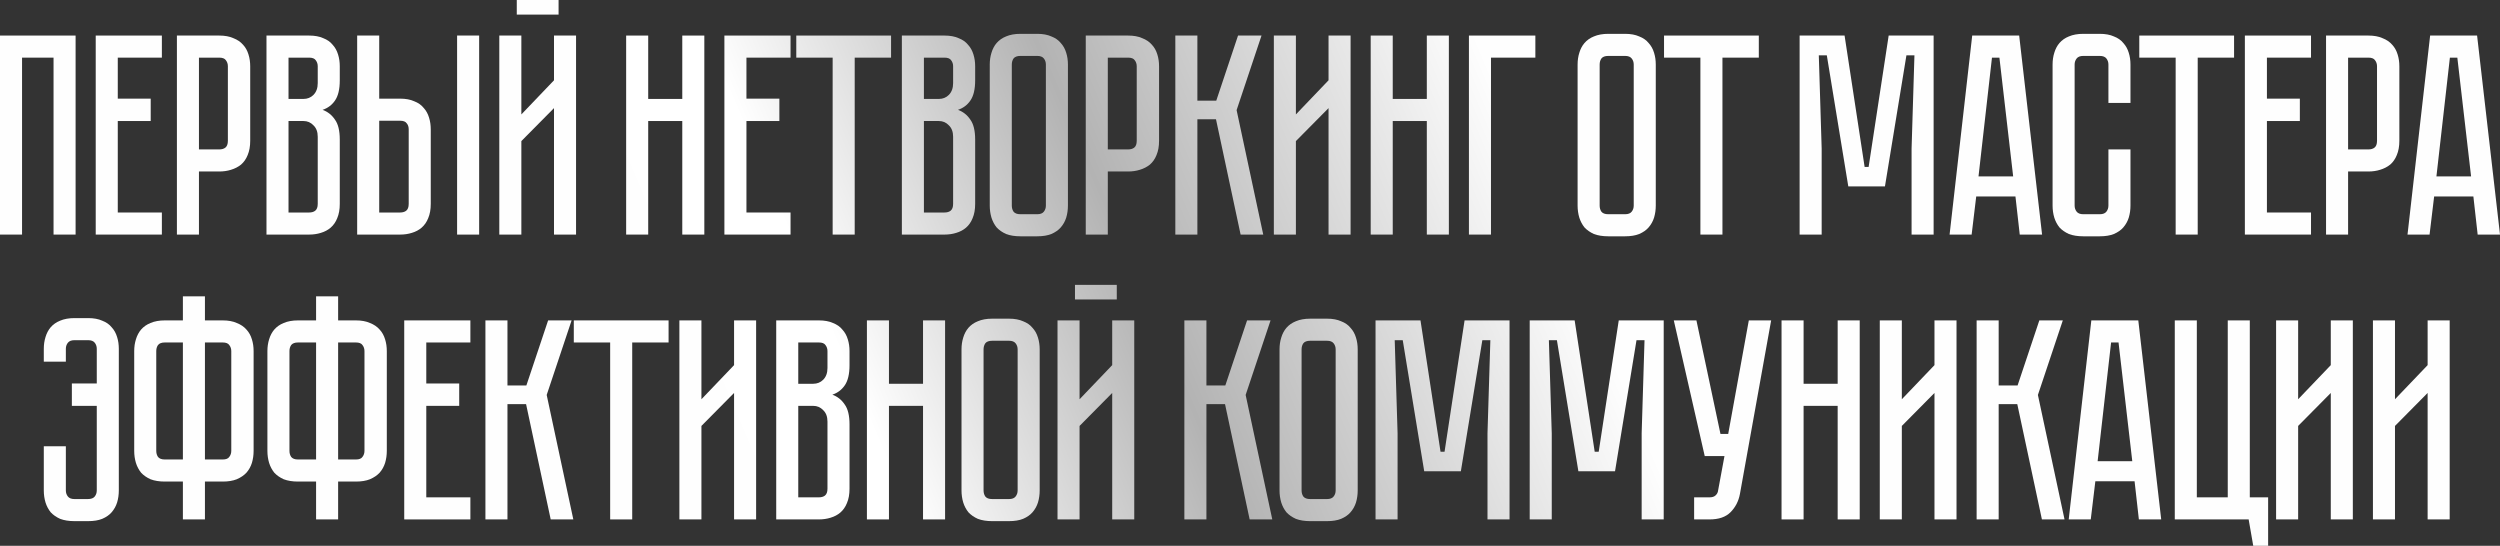
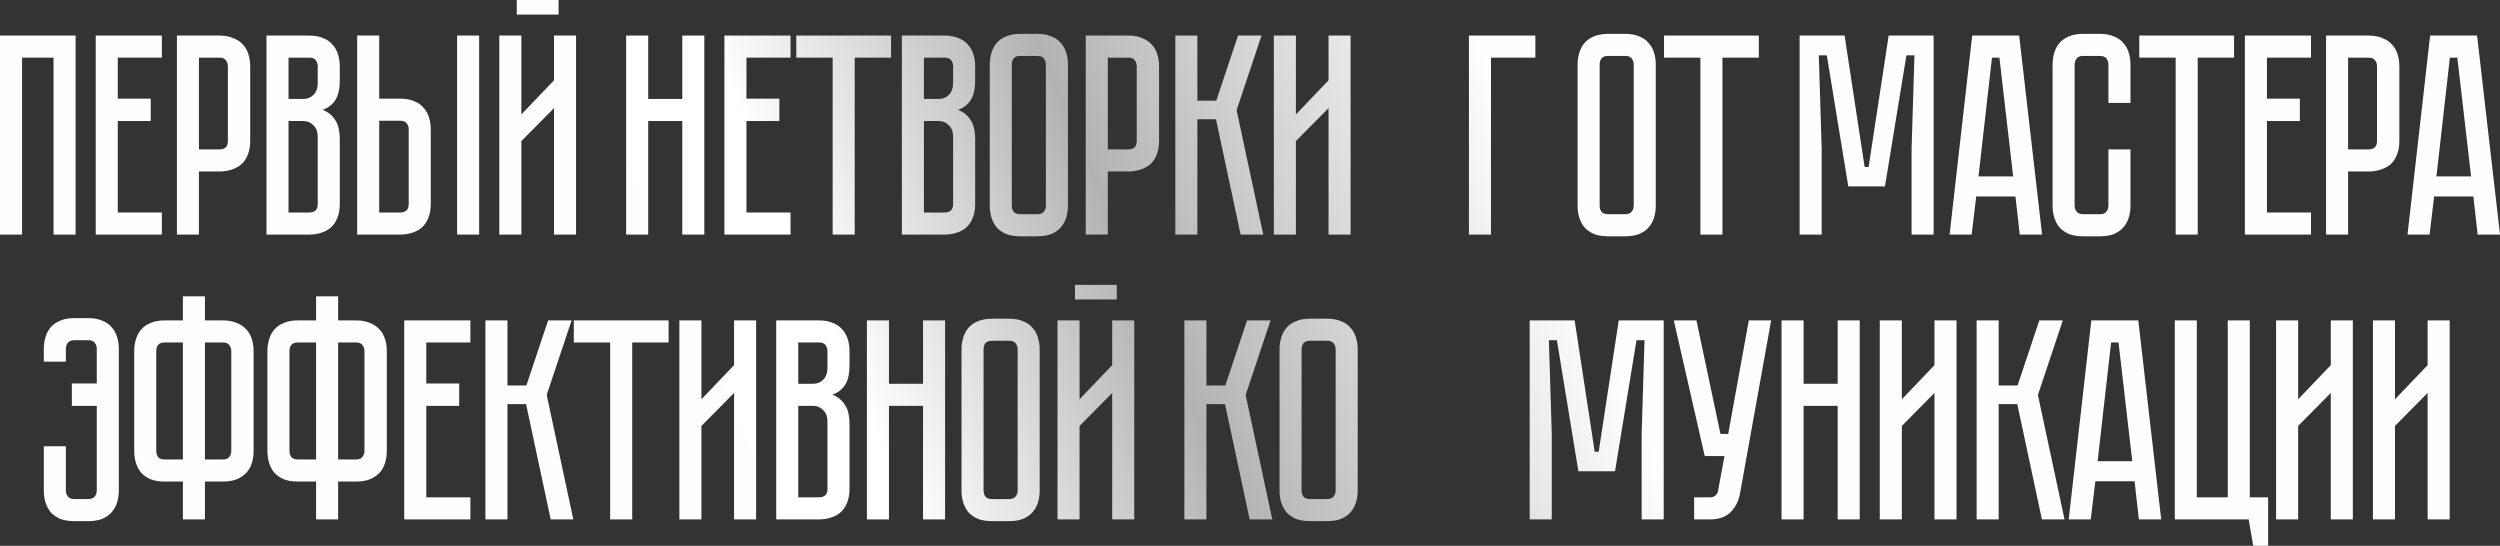
<svg xmlns="http://www.w3.org/2000/svg" width="655" height="143" viewBox="0 0 655 143" fill="none">
  <rect x="0" y="0" width="655" height="143" fill="#333333" stroke="none" />
  <path d="M19.806 9.317V61.46H14.029V15.102H5.777V61.46H0V9.317H19.806Z" fill="url(#paint0_linear_1974_179)" />
  <path d="M25.079 9.317H42.409V15.102H30.856V25.846H39.483V31.707H30.856V55.675H42.409V61.46H25.079V9.317Z" fill="url(#paint1_linear_1974_179)" />
  <path d="M65.555 36.891C65.555 38.344 65.329 39.596 64.879 40.648C64.479 41.65 63.904 42.476 63.154 43.127C62.404 43.728 61.528 44.179 60.528 44.48C59.578 44.78 58.553 44.931 57.452 44.931H52.126V61.46H46.349V9.317H57.452C58.903 9.317 60.128 9.542 61.128 9.993C62.179 10.394 63.029 10.97 63.679 11.721C64.329 12.422 64.804 13.274 65.104 14.276C65.404 15.227 65.555 16.254 65.555 17.356V36.891ZM59.703 17.356C59.703 16.755 59.528 16.229 59.178 15.778C58.878 15.328 58.303 15.102 57.452 15.102H52.126V39.145H57.452C58.102 39.145 58.628 38.995 59.028 38.694C59.478 38.344 59.703 37.743 59.703 36.891V17.356Z" fill="url(#paint2_linear_1974_179)" />
  <path d="M80.995 9.317C82.445 9.317 83.671 9.542 84.671 9.993C85.721 10.394 86.546 10.97 87.147 11.721C87.797 12.422 88.272 13.274 88.572 14.276C88.872 15.227 89.022 16.254 89.022 17.356V21.038C89.022 23.392 88.597 25.17 87.747 26.372C86.947 27.524 85.871 28.326 84.521 28.777C85.871 29.278 86.947 30.129 87.747 31.331C88.597 32.483 89.022 34.236 89.022 36.591V53.421C89.022 54.873 88.797 56.126 88.347 57.178C87.947 58.179 87.372 59.006 86.621 59.657C85.921 60.258 85.071 60.709 84.071 61.01C83.121 61.31 82.095 61.46 80.995 61.46H69.817V9.317H80.995ZM83.246 35.839C83.246 34.537 82.87 33.535 82.12 32.834C81.42 32.083 80.545 31.707 79.495 31.707H75.593V55.675H80.995C81.645 55.675 82.17 55.525 82.57 55.224C83.02 54.873 83.246 54.273 83.246 53.421V35.839ZM83.246 17.356C83.246 16.755 83.07 16.229 82.72 15.778C82.42 15.328 81.845 15.102 80.995 15.102H75.593V25.922H79.495C80.545 25.922 81.42 25.571 82.12 24.87C82.87 24.118 83.246 23.091 83.246 21.789V17.356Z" fill="url(#paint3_linear_1974_179)" />
  <path d="M104.831 25.846C106.281 25.846 107.506 26.072 108.507 26.523C109.557 26.923 110.382 27.499 110.982 28.251C111.632 28.952 112.108 29.803 112.408 30.805C112.708 31.757 112.858 32.784 112.858 33.886V53.421C112.858 54.873 112.633 56.126 112.183 57.178C111.783 58.179 111.207 59.006 110.457 59.657C109.757 60.258 108.907 60.709 107.906 61.01C106.956 61.31 105.931 61.46 104.831 61.46H93.577V9.317H99.354V25.846H104.831ZM107.081 33.886C107.081 33.235 106.906 32.709 106.556 32.308C106.256 31.857 105.681 31.632 104.831 31.632H99.354V55.675H104.831C105.481 55.675 106.006 55.525 106.406 55.224C106.856 54.873 107.081 54.273 107.081 53.421V33.886ZM125.536 9.317V61.46H119.76V9.317H125.536Z" fill="url(#paint4_linear_1974_179)" />
  <path d="M146.348 0V3.832H135.395V0H146.348ZM145.148 61.46V28.326L136.595 36.966V61.46H130.818V9.317H136.595V29.979L145.148 21.038V9.317H150.924V61.46H145.148Z" fill="url(#paint5_linear_1974_179)" />
  <path d="M178.758 25.922V9.317H184.534V61.46H178.758V31.707H169.83V61.46H164.053V9.317H169.83V25.922H178.758Z" fill="url(#paint6_linear_1974_179)" />
  <path d="M189.792 9.317H207.122V15.102H195.569V25.846H204.196V31.707H195.569V55.675H207.122V61.46H189.792V9.317Z" fill="url(#paint7_linear_1974_179)" />
  <path d="M208.627 9.317H233.459V15.102H223.931V61.46H218.154V15.102H208.627V9.317Z" fill="url(#paint8_linear_1974_179)" />
  <path d="M247.466 9.317C248.916 9.317 250.142 9.542 251.142 9.993C252.192 10.394 253.018 10.97 253.618 11.721C254.268 12.422 254.743 13.274 255.043 14.276C255.343 15.227 255.493 16.254 255.493 17.356V21.038C255.493 23.392 255.068 25.17 254.218 26.372C253.418 27.524 252.342 28.326 250.992 28.777C252.342 29.278 253.418 30.129 254.218 31.331C255.068 32.483 255.493 34.236 255.493 36.591V53.421C255.493 54.873 255.268 56.126 254.818 57.178C254.418 58.179 253.843 59.006 253.093 59.657C252.392 60.258 251.542 60.709 250.542 61.01C249.592 61.31 248.566 61.46 247.466 61.46H236.288V9.317H247.466ZM249.717 35.839C249.717 34.537 249.342 33.535 248.591 32.834C247.891 32.083 247.016 31.707 245.966 31.707H242.064V55.675H247.466C248.116 55.675 248.641 55.525 249.041 55.224C249.492 54.873 249.717 54.273 249.717 53.421V35.839ZM249.717 17.356C249.717 16.755 249.542 16.229 249.192 15.778C248.891 15.328 248.316 15.102 247.466 15.102H242.064V25.922H245.966C247.016 25.922 247.891 25.571 248.591 24.87C249.342 24.118 249.717 23.091 249.717 21.789V17.356Z" fill="url(#paint9_linear_1974_179)" />
  <path d="M271.769 8.866C273.22 8.866 274.445 9.091 275.445 9.542C276.496 9.943 277.321 10.519 277.921 11.27C278.571 11.972 279.046 12.823 279.347 13.825C279.647 14.777 279.797 15.803 279.797 16.905V53.872C279.797 54.974 279.647 56.026 279.347 57.027C279.046 57.979 278.571 58.831 277.921 59.582C277.321 60.283 276.496 60.859 275.445 61.31C274.445 61.711 273.22 61.911 271.769 61.911H267.343C265.893 61.911 264.642 61.711 263.592 61.31C262.592 60.859 261.767 60.283 261.116 59.582C260.516 58.831 260.066 57.979 259.766 57.027C259.466 56.026 259.316 54.974 259.316 53.872V16.905C259.316 15.803 259.466 14.777 259.766 13.825C260.066 12.823 260.516 11.972 261.116 11.27C261.767 10.519 262.592 9.943 263.592 9.542C264.642 9.091 265.893 8.866 267.343 8.866H271.769ZM271.769 56.126C272.57 56.126 273.145 55.9 273.495 55.45C273.845 54.999 274.02 54.473 274.02 53.872V16.905C274.02 16.304 273.845 15.778 273.495 15.328C273.145 14.877 272.57 14.651 271.769 14.651H267.343C266.493 14.651 265.893 14.877 265.543 15.328C265.243 15.778 265.093 16.304 265.093 16.905V53.872C265.093 54.473 265.243 54.999 265.543 55.45C265.893 55.9 266.493 56.126 267.343 56.126H271.769Z" fill="url(#paint10_linear_1974_179)" />
  <path d="M303.674 36.891C303.674 38.344 303.449 39.596 302.999 40.648C302.599 41.65 302.023 42.476 301.273 43.127C300.523 43.728 299.648 44.179 298.648 44.48C297.697 44.78 296.672 44.931 295.572 44.931H290.245V61.46H284.469V9.317H295.572C297.022 9.317 298.247 9.542 299.248 9.993C300.298 10.394 301.148 10.97 301.798 11.721C302.449 12.422 302.924 13.274 303.224 14.276C303.524 15.227 303.674 16.254 303.674 17.356V36.891ZM297.822 17.356C297.822 16.755 297.647 16.229 297.297 15.778C296.997 15.328 296.422 15.102 295.572 15.102H290.245V39.145H295.572C296.222 39.145 296.747 38.995 297.147 38.694C297.597 38.344 297.822 37.743 297.822 36.891V17.356Z" fill="url(#paint11_linear_1974_179)" />
  <path d="M307.936 9.317H313.713V26.372H318.664L324.366 9.317H330.518L323.991 28.852L330.968 61.46H325.041L318.589 31.256H313.713V61.46H307.936V9.317Z" fill="url(#paint12_linear_1974_179)" />
  <path d="M348.077 61.46V28.326L339.525 36.966V61.46H333.748V9.317H339.525V29.979L348.077 21.038V9.317H353.854V61.46H348.077Z" fill="url(#paint13_linear_1974_179)" />
-   <path d="M373.825 25.922V9.317H379.601V61.46H373.825V31.707H364.897V61.46H359.121V9.317H364.897V25.922H373.825Z" fill="url(#paint14_linear_1974_179)" />
  <path d="M402.264 9.317V15.102H390.636V61.46H384.859V9.317H402.264Z" fill="url(#paint15_linear_1974_179)" />
  <path d="M425.786 8.866C427.236 8.866 428.462 9.091 429.462 9.542C430.512 9.943 431.337 10.519 431.938 11.27C432.588 11.972 433.063 12.823 433.363 13.825C433.663 14.777 433.813 15.803 433.813 16.905V53.872C433.813 54.974 433.663 56.026 433.363 57.027C433.063 57.979 432.588 58.831 431.938 59.582C431.337 60.283 430.512 60.859 429.462 61.31C428.462 61.711 427.236 61.911 425.786 61.911H421.36C419.909 61.911 418.659 61.711 417.608 61.31C416.608 60.859 415.783 60.283 415.133 59.582C414.533 58.831 414.083 57.979 413.782 57.027C413.482 56.026 413.332 54.974 413.332 53.872V16.905C413.332 15.803 413.482 14.777 413.782 13.825C414.083 12.823 414.533 11.972 415.133 11.27C415.783 10.519 416.608 9.943 417.608 9.542C418.659 9.091 419.909 8.866 421.36 8.866H425.786ZM425.786 56.126C426.586 56.126 427.161 55.9 427.511 55.45C427.861 54.999 428.036 54.473 428.036 53.872V16.905C428.036 16.304 427.861 15.778 427.511 15.328C427.161 14.877 426.586 14.651 425.786 14.651H421.36C420.509 14.651 419.909 14.877 419.559 15.328C419.259 15.778 419.109 16.304 419.109 16.905V53.872C419.109 54.473 419.259 54.999 419.559 55.45C419.909 55.9 420.509 56.126 421.36 56.126H425.786Z" fill="url(#paint16_linear_1974_179)" />
  <path d="M435.976 9.317H460.808V15.102H451.281V61.46H445.504V15.102H435.976V9.317Z" fill="url(#paint17_linear_1974_179)" />
  <path d="M494.832 9.317H506.61V61.46H500.834V38.92L501.584 14.501H499.483L493.857 48.838H484.254L478.627 14.501H476.527L477.277 38.92V61.46H471.5V9.317H483.279L488.53 43.728H489.58L494.832 9.317Z" fill="url(#paint18_linear_1974_179)" />
  <path d="M529.173 61.46L528.047 51.467H517.77L516.569 61.46H510.793L516.719 9.317H529.023L535.024 61.46H529.173ZM518.37 46.208H527.447L523.846 15.102H521.896L518.37 46.208Z" fill="url(#paint19_linear_1974_179)" />
  <path d="M552.406 39.145H558.183V53.872C558.183 54.974 558.033 56.026 557.733 57.027C557.432 57.979 556.957 58.831 556.307 59.582C555.707 60.283 554.882 60.859 553.831 61.31C552.831 61.711 551.606 61.911 550.155 61.911H545.804C544.354 61.911 543.103 61.711 542.053 61.31C541.053 60.859 540.228 60.283 539.577 59.582C538.977 58.831 538.527 57.979 538.227 57.027C537.927 56.026 537.777 54.974 537.777 53.872V16.905C537.777 15.803 537.927 14.777 538.227 13.825C538.527 12.823 538.977 11.972 539.577 11.27C540.228 10.519 541.053 9.943 542.053 9.542C543.103 9.091 544.354 8.866 545.804 8.866H550.155C551.606 8.866 552.831 9.091 553.831 9.542C554.882 9.943 555.707 10.519 556.307 11.27C556.957 11.972 557.432 12.823 557.733 13.825C558.033 14.777 558.183 15.803 558.183 16.905V26.973H552.406V16.905C552.406 16.304 552.231 15.778 551.881 15.328C551.531 14.877 550.956 14.651 550.155 14.651H545.804C545.004 14.651 544.429 14.877 544.079 15.328C543.729 15.778 543.553 16.304 543.553 16.905V53.872C543.553 54.473 543.729 54.999 544.079 55.45C544.429 55.9 545.004 56.126 545.804 56.126H550.155C550.956 56.126 551.531 55.9 551.881 55.45C552.231 54.999 552.406 54.473 552.406 53.872V39.145Z" fill="url(#paint20_linear_1974_179)" />
  <path d="M560.494 9.317H585.326V15.102H575.799V61.46H570.022V15.102H560.494V9.317Z" fill="url(#paint21_linear_1974_179)" />
  <path d="M588.155 9.317H605.485V15.102H593.932V25.846H602.56V31.707H593.932V55.675H605.485V61.46H588.155V9.317Z" fill="url(#paint22_linear_1974_179)" />
  <path d="M628.631 36.891C628.631 38.344 628.406 39.596 627.955 40.648C627.555 41.65 626.98 42.476 626.23 43.127C625.48 43.728 624.604 44.179 623.604 44.48C622.654 44.78 621.629 44.931 620.528 44.931H615.202V61.46H609.425V9.317H620.528C621.979 9.317 623.204 9.542 624.204 9.993C625.255 10.394 626.105 10.97 626.755 11.721C627.405 12.422 627.88 13.274 628.18 14.276C628.481 15.227 628.631 16.254 628.631 17.356V36.891ZM622.779 17.356C622.779 16.755 622.604 16.229 622.254 15.778C621.954 15.328 621.379 15.102 620.528 15.102H615.202V39.145H620.528C621.178 39.145 621.704 38.995 622.104 38.694C622.554 38.344 622.779 37.743 622.779 36.891V17.356Z" fill="url(#paint23_linear_1974_179)" />
  <path d="M649.148 61.46L648.023 51.467H637.745L636.545 61.46H630.768L636.695 9.317H648.998L655 61.46H649.148ZM638.345 46.208H647.423L643.822 15.102H641.871L638.345 46.208Z" fill="url(#paint24_linear_1974_179)" />
  <path d="M23.104 83.343C24.555 83.343 25.78 83.568 26.78 84.019C27.831 84.42 28.656 84.996 29.256 85.747C29.906 86.448 30.381 87.3 30.681 88.302C30.982 89.254 31.131 90.28 31.131 91.382V128.499C31.131 129.601 30.982 130.653 30.681 131.655C30.381 132.606 29.906 133.458 29.256 134.209C28.656 134.91 27.831 135.487 26.78 135.937C25.78 136.338 24.555 136.538 23.104 136.538H19.503C18.053 136.538 16.802 136.338 15.752 135.937C14.752 135.487 13.927 134.91 13.276 134.209C12.676 133.458 12.226 132.606 11.926 131.655C11.626 130.653 11.476 129.601 11.476 128.499V116.928H17.253V128.499C17.253 129.1 17.428 129.626 17.778 130.077C18.128 130.528 18.703 130.753 19.503 130.753H23.029C23.88 130.753 24.48 130.528 24.83 130.077C25.18 129.626 25.355 129.1 25.355 128.499V106.334H18.828V100.474H25.355V91.382C25.355 90.781 25.18 90.255 24.83 89.805C24.48 89.354 23.904 89.128 23.104 89.128H19.503C18.703 89.128 18.128 89.354 17.778 89.805C17.428 90.255 17.253 90.781 17.253 91.382V94.763H11.476V91.382C11.476 90.28 11.626 89.254 11.926 88.302C12.226 87.3 12.676 86.448 13.276 85.747C13.927 84.996 14.752 84.42 15.752 84.019C16.802 83.568 18.053 83.343 19.503 83.343H23.104Z" fill="url(#paint25_linear_1974_179)" />
  <path d="M58.345 83.944C59.795 83.944 61.021 84.169 62.021 84.62C63.071 85.021 63.922 85.597 64.572 86.348C65.222 87.049 65.697 87.901 65.997 88.903C66.297 89.855 66.447 90.881 66.447 91.983V118.13C66.447 119.232 66.297 120.284 65.997 121.286C65.697 122.238 65.222 123.089 64.572 123.841C63.922 124.542 63.071 125.118 62.021 125.569C61.021 125.969 59.795 126.17 58.345 126.17H53.694V136.088H47.917V126.17H43.191C41.74 126.17 40.49 125.969 39.44 125.569C38.439 125.118 37.614 124.542 36.964 123.841C36.364 123.089 35.913 122.238 35.614 121.286C35.313 120.284 35.163 119.232 35.163 118.13V91.983C35.163 90.881 35.313 89.855 35.614 88.903C35.913 87.901 36.364 87.049 36.964 86.348C37.614 85.597 38.439 85.021 39.44 84.62C40.49 84.169 41.74 83.944 43.191 83.944H47.917V77.633H53.694V83.944H58.345ZM47.917 89.729H43.191C42.34 89.729 41.74 89.955 41.39 90.406C41.09 90.856 40.94 91.382 40.94 91.983V118.13C40.94 118.731 41.09 119.257 41.39 119.708C41.74 120.159 42.34 120.384 43.191 120.384H47.917V89.729ZM58.345 120.384C59.195 120.384 59.77 120.159 60.07 119.708C60.42 119.257 60.596 118.731 60.596 118.13V91.983C60.596 91.382 60.42 90.856 60.07 90.406C59.77 89.955 59.195 89.729 58.345 89.729H53.694V120.384H58.345Z" fill="url(#paint26_linear_1974_179)" />
  <path d="M93.242 83.944C94.692 83.944 95.917 84.169 96.918 84.62C97.968 85.021 98.818 85.597 99.468 86.348C100.119 87.049 100.594 87.901 100.894 88.903C101.194 89.855 101.344 90.881 101.344 91.983V118.13C101.344 119.232 101.194 120.284 100.894 121.286C100.594 122.238 100.119 123.089 99.468 123.841C98.818 124.542 97.968 125.118 96.918 125.569C95.917 125.969 94.692 126.17 93.242 126.17H88.59V136.088H82.814V126.17H78.087C76.637 126.17 75.386 125.969 74.336 125.569C73.336 125.118 72.511 124.542 71.861 123.841C71.26 123.089 70.81 122.238 70.51 121.286C70.21 120.284 70.06 119.232 70.06 118.13V91.983C70.06 90.881 70.21 89.855 70.51 88.903C70.81 87.901 71.26 87.049 71.861 86.348C72.511 85.597 73.336 85.021 74.336 84.62C75.386 84.169 76.637 83.944 78.087 83.944H82.814V77.633H88.59V83.944H93.242ZM82.814 89.729H78.087C77.237 89.729 76.637 89.955 76.287 90.406C75.987 90.856 75.837 91.382 75.837 91.983V118.13C75.837 118.731 75.987 119.257 76.287 119.708C76.637 120.159 77.237 120.384 78.087 120.384H82.814V89.729ZM93.242 120.384C94.092 120.384 94.667 120.159 94.967 119.708C95.317 119.257 95.492 118.731 95.492 118.13V91.983C95.492 91.382 95.317 90.856 94.967 90.406C94.667 89.955 94.092 89.729 93.242 89.729H88.59V120.384H93.242Z" fill="url(#paint27_linear_1974_179)" />
  <path d="M105.909 83.944H123.239V89.729H111.686V100.474H120.313V106.334H111.686V130.302H123.239V136.088H105.909V83.944Z" fill="url(#paint28_linear_1974_179)" />
  <path d="M127.179 83.944H132.955V101H137.907L143.608 83.944H149.76L143.233 103.479L150.21 136.088H144.284L137.832 105.883H132.955V136.088H127.179V83.944Z" fill="url(#paint29_linear_1974_179)" />
  <path d="M150.336 83.944H175.168V89.729H165.64V136.088H159.863V89.729H150.336V83.944Z" fill="url(#paint30_linear_1974_179)" />
  <path d="M192.326 136.088V102.953L183.774 111.594V136.088H177.997V83.944H183.774V104.606L192.326 95.665V83.944H198.103V136.088H192.326Z" fill="url(#paint31_linear_1974_179)" />
  <path d="M214.548 83.944C215.998 83.944 217.223 84.169 218.224 84.62C219.274 85.021 220.099 85.597 220.699 86.348C221.349 87.049 221.825 87.901 222.125 88.903C222.425 89.855 222.575 90.881 222.575 91.983V95.665C222.575 98.019 222.15 99.797 221.299 101C220.499 102.152 219.424 102.953 218.074 103.404C219.424 103.905 220.499 104.756 221.299 105.959C222.15 107.111 222.575 108.864 222.575 111.218V128.048C222.575 129.501 222.35 130.753 221.9 131.805C221.499 132.807 220.924 133.633 220.174 134.284C219.474 134.885 218.624 135.336 217.623 135.637C216.673 135.937 215.648 136.088 214.548 136.088H203.369V83.944H214.548ZM216.798 110.467C216.798 109.164 216.423 108.162 215.673 107.461C214.973 106.71 214.097 106.334 213.047 106.334H209.146V130.302H214.548C215.198 130.302 215.723 130.152 216.123 129.851C216.573 129.501 216.798 128.9 216.798 128.048V110.467ZM216.798 91.983C216.798 91.382 216.623 90.856 216.273 90.406C215.973 89.955 215.398 89.729 214.548 89.729H209.146V100.549H213.047C214.097 100.549 214.973 100.198 215.673 99.497C216.423 98.746 216.798 97.719 216.798 96.416V91.983Z" fill="url(#paint32_linear_1974_179)" />
  <path d="M241.834 100.549V83.944H247.611V136.088H241.834V106.334H232.907V136.088H227.13V83.944H232.907V100.549H241.834Z" fill="url(#paint33_linear_1974_179)" />
  <path d="M264.37 83.493C265.82 83.493 267.046 83.719 268.046 84.169C269.096 84.57 269.921 85.146 270.522 85.897C271.172 86.599 271.647 87.45 271.947 88.452C272.247 89.404 272.397 90.431 272.397 91.533V128.499C272.397 129.601 272.247 130.653 271.947 131.655C271.647 132.606 271.172 133.458 270.522 134.209C269.921 134.91 269.096 135.487 268.046 135.937C267.046 136.338 265.82 136.538 264.37 136.538H259.944C258.493 136.538 257.243 136.338 256.193 135.937C255.192 135.487 254.367 134.91 253.717 134.209C253.117 133.458 252.667 132.606 252.366 131.655C252.066 130.653 251.916 129.601 251.916 128.499V91.533C251.916 90.431 252.066 89.404 252.366 88.452C252.667 87.45 253.117 86.599 253.717 85.897C254.367 85.146 255.192 84.57 256.193 84.169C257.243 83.719 258.493 83.493 259.944 83.493H264.37ZM264.37 130.753C265.17 130.753 265.745 130.528 266.095 130.077C266.445 129.626 266.621 129.1 266.621 128.499V91.533C266.621 90.931 266.445 90.406 266.095 89.955C265.745 89.504 265.17 89.279 264.37 89.279H259.944C259.093 89.279 258.493 89.504 258.143 89.955C257.843 90.406 257.693 90.931 257.693 91.533V128.499C257.693 129.1 257.843 129.626 258.143 130.077C258.493 130.528 259.093 130.753 259.944 130.753H264.37Z" fill="url(#paint34_linear_1974_179)" />
  <path d="M292.598 74.627V78.459H281.645V74.627H292.598ZM291.398 136.088V102.953L282.846 111.594V136.088H277.069V83.944H282.846V104.606L291.398 95.665V83.944H297.175V136.088H291.398Z" fill="url(#paint35_linear_1974_179)" />
  <path d="M310.304 83.944H316.081V101H321.032L326.734 83.944H332.885L326.359 103.479L333.336 136.088H327.409L320.957 105.883H316.081V136.088H310.304V83.944Z" fill="url(#paint36_linear_1974_179)" />
  <path d="M347.69 83.493C349.141 83.493 350.366 83.719 351.366 84.169C352.417 84.57 353.242 85.146 353.842 85.897C354.492 86.599 354.967 87.45 355.268 88.452C355.568 89.404 355.718 90.431 355.718 91.533V128.499C355.718 129.601 355.568 130.653 355.268 131.655C354.967 132.606 354.492 133.458 353.842 134.209C353.242 134.91 352.417 135.487 351.366 135.937C350.366 136.338 349.141 136.538 347.69 136.538H343.264C341.814 136.538 340.563 136.338 339.513 135.937C338.513 135.487 337.688 134.91 337.037 134.209C336.437 133.458 335.987 132.606 335.687 131.655C335.387 130.653 335.237 129.601 335.237 128.499V91.533C335.237 90.431 335.387 89.404 335.687 88.452C335.987 87.45 336.437 86.599 337.037 85.897C337.688 85.146 338.513 84.57 339.513 84.169C340.563 83.719 341.814 83.493 343.264 83.493H347.69ZM347.69 130.753C348.491 130.753 349.066 130.528 349.416 130.077C349.766 129.626 349.941 129.1 349.941 128.499V91.533C349.941 90.931 349.766 90.406 349.416 89.955C349.066 89.504 348.491 89.279 347.69 89.279H343.264C342.414 89.279 341.814 89.504 341.464 89.955C341.164 90.406 341.014 90.931 341.014 91.533V128.499C341.014 129.1 341.164 129.626 341.464 130.077C341.814 130.528 342.414 130.753 343.264 130.753H347.69Z" fill="url(#paint37_linear_1974_179)" />
-   <path d="M383.721 83.944H395.5V136.088H389.723V113.547L390.473 89.128H388.372L382.746 123.465H373.143L367.517 89.128H365.416L366.166 113.547V136.088H360.39V83.944H372.168L377.419 118.356H378.47L383.721 83.944Z" fill="url(#paint38_linear_1974_179)" />
  <path d="M424.113 83.944H435.891V136.088H430.114V113.547L430.864 89.128H428.764L423.137 123.465H413.534L407.908 89.128H405.807L406.558 113.547V136.088H400.781V83.944H412.559L417.811 118.356H418.861L424.113 83.944Z" fill="url(#paint39_linear_1974_179)" />
  <path d="M455.865 129.401C455.515 131.304 454.689 132.907 453.389 134.209C452.139 135.461 450.313 136.088 447.912 136.088H443.861V130.302H447.912C448.563 130.302 449.063 130.152 449.413 129.851C449.763 129.551 449.988 129.2 450.088 128.8L451.814 119.483H446.637L438.535 83.944H444.461L450.763 113.697H452.789L458.19 83.944H464.042L455.865 129.401Z" fill="url(#paint40_linear_1974_179)" />
  <path d="M481.469 100.549V83.944H487.245V136.088H481.469V106.334H472.541V136.088H466.764V83.944H472.541V100.549H481.469Z" fill="url(#paint41_linear_1974_179)" />
  <path d="M506.832 136.088V102.953L498.28 111.594V136.088H492.503V83.944H498.28V104.606L506.832 95.665V83.944H512.609V136.088H506.832Z" fill="url(#paint42_linear_1974_179)" />
  <path d="M517.876 83.944H523.652V101H528.604L534.305 83.944H540.457L533.93 103.479L540.907 136.088H534.981L528.529 105.883H523.652V136.088H517.876V83.944Z" fill="url(#paint43_linear_1974_179)" />
  <path d="M560.383 136.088L559.258 126.095H548.98L547.779 136.088H542.003L547.929 83.944H560.233L566.235 136.088H560.383ZM549.58 120.835H558.657L555.056 89.729H553.106L549.58 120.835Z" fill="url(#paint44_linear_1974_179)" />
  <path d="M589.448 130.302H594.25V143H590.349L589.148 136.088H569.793V83.944H575.569V130.302H583.672V83.944H589.448V130.302Z" fill="url(#paint45_linear_1974_179)" />
  <path d="M610.666 136.088V102.953L602.114 111.594V136.088H596.337V83.944H602.114V104.606L610.666 95.665V83.944H616.443V136.088H610.666Z" fill="url(#paint46_linear_1974_179)" />
  <path d="M636.039 136.088V102.953L627.486 111.594V136.088H621.71V83.944H627.486V104.606L636.039 95.665V83.944H641.816V136.088H636.039Z" fill="url(#paint47_linear_1974_179)" />
  <defs>
    <linearGradient id="paint0_linear_1974_179" x1="185.186" y1="169.373" x2="465.131" y2="49.957" gradientUnits="userSpaceOnUse">
      <stop stop-color="#FEFEFE" />
      <stop offset="0.205" stop-color="white" />
      <stop offset="0.465" stop-color="#B3B3B3" />
      <stop offset="0.815" stop-color="#FEFEFE" />
      <stop offset="1" stop-color="#FEFEFE" />
    </linearGradient>
    <linearGradient id="paint1_linear_1974_179" x1="185.186" y1="169.373" x2="465.131" y2="49.957" gradientUnits="userSpaceOnUse">
      <stop stop-color="#FEFEFE" />
      <stop offset="0.205" stop-color="white" />
      <stop offset="0.465" stop-color="#B3B3B3" />
      <stop offset="0.815" stop-color="#FEFEFE" />
      <stop offset="1" stop-color="#FEFEFE" />
    </linearGradient>
    <linearGradient id="paint2_linear_1974_179" x1="185.186" y1="169.373" x2="465.131" y2="49.957" gradientUnits="userSpaceOnUse">
      <stop stop-color="#FEFEFE" />
      <stop offset="0.205" stop-color="white" />
      <stop offset="0.465" stop-color="#B3B3B3" />
      <stop offset="0.815" stop-color="#FEFEFE" />
      <stop offset="1" stop-color="#FEFEFE" />
    </linearGradient>
    <linearGradient id="paint3_linear_1974_179" x1="185.186" y1="169.373" x2="465.131" y2="49.957" gradientUnits="userSpaceOnUse">
      <stop stop-color="#FEFEFE" />
      <stop offset="0.205" stop-color="white" />
      <stop offset="0.465" stop-color="#B3B3B3" />
      <stop offset="0.815" stop-color="#FEFEFE" />
      <stop offset="1" stop-color="#FEFEFE" />
    </linearGradient>
    <linearGradient id="paint4_linear_1974_179" x1="185.186" y1="169.373" x2="465.131" y2="49.957" gradientUnits="userSpaceOnUse">
      <stop stop-color="#FEFEFE" />
      <stop offset="0.205" stop-color="white" />
      <stop offset="0.465" stop-color="#B3B3B3" />
      <stop offset="0.815" stop-color="#FEFEFE" />
      <stop offset="1" stop-color="#FEFEFE" />
    </linearGradient>
    <linearGradient id="paint5_linear_1974_179" x1="185.186" y1="169.373" x2="465.131" y2="49.957" gradientUnits="userSpaceOnUse">
      <stop stop-color="#FEFEFE" />
      <stop offset="0.205" stop-color="white" />
      <stop offset="0.465" stop-color="#B3B3B3" />
      <stop offset="0.815" stop-color="#FEFEFE" />
      <stop offset="1" stop-color="#FEFEFE" />
    </linearGradient>
    <linearGradient id="paint6_linear_1974_179" x1="185.186" y1="169.373" x2="465.131" y2="49.957" gradientUnits="userSpaceOnUse">
      <stop stop-color="#FEFEFE" />
      <stop offset="0.205" stop-color="white" />
      <stop offset="0.465" stop-color="#B3B3B3" />
      <stop offset="0.815" stop-color="#FEFEFE" />
      <stop offset="1" stop-color="#FEFEFE" />
    </linearGradient>
    <linearGradient id="paint7_linear_1974_179" x1="185.186" y1="169.373" x2="465.131" y2="49.957" gradientUnits="userSpaceOnUse">
      <stop stop-color="#FEFEFE" />
      <stop offset="0.205" stop-color="white" />
      <stop offset="0.465" stop-color="#B3B3B3" />
      <stop offset="0.815" stop-color="#FEFEFE" />
      <stop offset="1" stop-color="#FEFEFE" />
    </linearGradient>
    <linearGradient id="paint8_linear_1974_179" x1="185.186" y1="169.373" x2="465.131" y2="49.957" gradientUnits="userSpaceOnUse">
      <stop stop-color="#FEFEFE" />
      <stop offset="0.205" stop-color="white" />
      <stop offset="0.465" stop-color="#B3B3B3" />
      <stop offset="0.815" stop-color="#FEFEFE" />
      <stop offset="1" stop-color="#FEFEFE" />
    </linearGradient>
    <linearGradient id="paint9_linear_1974_179" x1="185.186" y1="169.373" x2="465.131" y2="49.957" gradientUnits="userSpaceOnUse">
      <stop stop-color="#FEFEFE" />
      <stop offset="0.205" stop-color="white" />
      <stop offset="0.465" stop-color="#B3B3B3" />
      <stop offset="0.815" stop-color="#FEFEFE" />
      <stop offset="1" stop-color="#FEFEFE" />
    </linearGradient>
    <linearGradient id="paint10_linear_1974_179" x1="185.186" y1="169.373" x2="465.131" y2="49.957" gradientUnits="userSpaceOnUse">
      <stop stop-color="#FEFEFE" />
      <stop offset="0.205" stop-color="white" />
      <stop offset="0.465" stop-color="#B3B3B3" />
      <stop offset="0.815" stop-color="#FEFEFE" />
      <stop offset="1" stop-color="#FEFEFE" />
    </linearGradient>
    <linearGradient id="paint11_linear_1974_179" x1="185.186" y1="169.373" x2="465.131" y2="49.957" gradientUnits="userSpaceOnUse">
      <stop stop-color="#FEFEFE" />
      <stop offset="0.205" stop-color="white" />
      <stop offset="0.465" stop-color="#B3B3B3" />
      <stop offset="0.815" stop-color="#FEFEFE" />
      <stop offset="1" stop-color="#FEFEFE" />
    </linearGradient>
    <linearGradient id="paint12_linear_1974_179" x1="185.186" y1="169.373" x2="465.131" y2="49.957" gradientUnits="userSpaceOnUse">
      <stop stop-color="#FEFEFE" />
      <stop offset="0.205" stop-color="white" />
      <stop offset="0.465" stop-color="#B3B3B3" />
      <stop offset="0.815" stop-color="#FEFEFE" />
      <stop offset="1" stop-color="#FEFEFE" />
    </linearGradient>
    <linearGradient id="paint13_linear_1974_179" x1="185.186" y1="169.373" x2="465.131" y2="49.957" gradientUnits="userSpaceOnUse">
      <stop stop-color="#FEFEFE" />
      <stop offset="0.205" stop-color="white" />
      <stop offset="0.465" stop-color="#B3B3B3" />
      <stop offset="0.815" stop-color="#FEFEFE" />
      <stop offset="1" stop-color="#FEFEFE" />
    </linearGradient>
    <linearGradient id="paint14_linear_1974_179" x1="185.186" y1="169.373" x2="465.131" y2="49.957" gradientUnits="userSpaceOnUse">
      <stop stop-color="#FEFEFE" />
      <stop offset="0.205" stop-color="white" />
      <stop offset="0.465" stop-color="#B3B3B3" />
      <stop offset="0.815" stop-color="#FEFEFE" />
      <stop offset="1" stop-color="#FEFEFE" />
    </linearGradient>
    <linearGradient id="paint15_linear_1974_179" x1="185.186" y1="169.373" x2="465.131" y2="49.957" gradientUnits="userSpaceOnUse">
      <stop stop-color="#FEFEFE" />
      <stop offset="0.205" stop-color="white" />
      <stop offset="0.465" stop-color="#B3B3B3" />
      <stop offset="0.815" stop-color="#FEFEFE" />
      <stop offset="1" stop-color="#FEFEFE" />
    </linearGradient>
    <linearGradient id="paint16_linear_1974_179" x1="185.186" y1="169.373" x2="465.131" y2="49.957" gradientUnits="userSpaceOnUse">
      <stop stop-color="#FEFEFE" />
      <stop offset="0.205" stop-color="white" />
      <stop offset="0.465" stop-color="#B3B3B3" />
      <stop offset="0.815" stop-color="#FEFEFE" />
      <stop offset="1" stop-color="#FEFEFE" />
    </linearGradient>
    <linearGradient id="paint17_linear_1974_179" x1="185.186" y1="169.373" x2="465.131" y2="49.957" gradientUnits="userSpaceOnUse">
      <stop stop-color="#FEFEFE" />
      <stop offset="0.205" stop-color="white" />
      <stop offset="0.465" stop-color="#B3B3B3" />
      <stop offset="0.815" stop-color="#FEFEFE" />
      <stop offset="1" stop-color="#FEFEFE" />
    </linearGradient>
    <linearGradient id="paint18_linear_1974_179" x1="185.186" y1="169.373" x2="465.131" y2="49.957" gradientUnits="userSpaceOnUse">
      <stop stop-color="#FEFEFE" />
      <stop offset="0.205" stop-color="white" />
      <stop offset="0.465" stop-color="#B3B3B3" />
      <stop offset="0.815" stop-color="#FEFEFE" />
      <stop offset="1" stop-color="#FEFEFE" />
    </linearGradient>
    <linearGradient id="paint19_linear_1974_179" x1="185.186" y1="169.373" x2="465.131" y2="49.957" gradientUnits="userSpaceOnUse">
      <stop stop-color="#FEFEFE" />
      <stop offset="0.205" stop-color="white" />
      <stop offset="0.465" stop-color="#B3B3B3" />
      <stop offset="0.815" stop-color="#FEFEFE" />
      <stop offset="1" stop-color="#FEFEFE" />
    </linearGradient>
    <linearGradient id="paint20_linear_1974_179" x1="185.186" y1="169.373" x2="465.131" y2="49.957" gradientUnits="userSpaceOnUse">
      <stop stop-color="#FEFEFE" />
      <stop offset="0.205" stop-color="white" />
      <stop offset="0.465" stop-color="#B3B3B3" />
      <stop offset="0.815" stop-color="#FEFEFE" />
      <stop offset="1" stop-color="#FEFEFE" />
    </linearGradient>
    <linearGradient id="paint21_linear_1974_179" x1="185.186" y1="169.373" x2="465.131" y2="49.957" gradientUnits="userSpaceOnUse">
      <stop stop-color="#FEFEFE" />
      <stop offset="0.205" stop-color="white" />
      <stop offset="0.465" stop-color="#B3B3B3" />
      <stop offset="0.815" stop-color="#FEFEFE" />
      <stop offset="1" stop-color="#FEFEFE" />
    </linearGradient>
    <linearGradient id="paint22_linear_1974_179" x1="185.186" y1="169.373" x2="465.131" y2="49.957" gradientUnits="userSpaceOnUse">
      <stop stop-color="#FEFEFE" />
      <stop offset="0.205" stop-color="white" />
      <stop offset="0.465" stop-color="#B3B3B3" />
      <stop offset="0.815" stop-color="#FEFEFE" />
      <stop offset="1" stop-color="#FEFEFE" />
    </linearGradient>
    <linearGradient id="paint23_linear_1974_179" x1="185.186" y1="169.373" x2="465.131" y2="49.957" gradientUnits="userSpaceOnUse">
      <stop stop-color="#FEFEFE" />
      <stop offset="0.205" stop-color="white" />
      <stop offset="0.465" stop-color="#B3B3B3" />
      <stop offset="0.815" stop-color="#FEFEFE" />
      <stop offset="1" stop-color="#FEFEFE" />
    </linearGradient>
    <linearGradient id="paint24_linear_1974_179" x1="185.186" y1="169.373" x2="465.131" y2="49.957" gradientUnits="userSpaceOnUse">
      <stop stop-color="#FEFEFE" />
      <stop offset="0.205" stop-color="white" />
      <stop offset="0.465" stop-color="#B3B3B3" />
      <stop offset="0.815" stop-color="#FEFEFE" />
      <stop offset="1" stop-color="#FEFEFE" />
    </linearGradient>
    <linearGradient id="paint25_linear_1974_179" x1="185.186" y1="169.373" x2="465.131" y2="49.957" gradientUnits="userSpaceOnUse">
      <stop stop-color="#FEFEFE" />
      <stop offset="0.205" stop-color="white" />
      <stop offset="0.465" stop-color="#B3B3B3" />
      <stop offset="0.815" stop-color="#FEFEFE" />
      <stop offset="1" stop-color="#FEFEFE" />
    </linearGradient>
    <linearGradient id="paint26_linear_1974_179" x1="185.186" y1="169.373" x2="465.131" y2="49.957" gradientUnits="userSpaceOnUse">
      <stop stop-color="#FEFEFE" />
      <stop offset="0.205" stop-color="white" />
      <stop offset="0.465" stop-color="#B3B3B3" />
      <stop offset="0.815" stop-color="#FEFEFE" />
      <stop offset="1" stop-color="#FEFEFE" />
    </linearGradient>
    <linearGradient id="paint27_linear_1974_179" x1="185.186" y1="169.373" x2="465.131" y2="49.957" gradientUnits="userSpaceOnUse">
      <stop stop-color="#FEFEFE" />
      <stop offset="0.205" stop-color="white" />
      <stop offset="0.465" stop-color="#B3B3B3" />
      <stop offset="0.815" stop-color="#FEFEFE" />
      <stop offset="1" stop-color="#FEFEFE" />
    </linearGradient>
    <linearGradient id="paint28_linear_1974_179" x1="185.186" y1="169.373" x2="465.131" y2="49.957" gradientUnits="userSpaceOnUse">
      <stop stop-color="#FEFEFE" />
      <stop offset="0.205" stop-color="white" />
      <stop offset="0.465" stop-color="#B3B3B3" />
      <stop offset="0.815" stop-color="#FEFEFE" />
      <stop offset="1" stop-color="#FEFEFE" />
    </linearGradient>
    <linearGradient id="paint29_linear_1974_179" x1="185.186" y1="169.373" x2="465.131" y2="49.957" gradientUnits="userSpaceOnUse">
      <stop stop-color="#FEFEFE" />
      <stop offset="0.205" stop-color="white" />
      <stop offset="0.465" stop-color="#B3B3B3" />
      <stop offset="0.815" stop-color="#FEFEFE" />
      <stop offset="1" stop-color="#FEFEFE" />
    </linearGradient>
    <linearGradient id="paint30_linear_1974_179" x1="185.186" y1="169.373" x2="465.131" y2="49.957" gradientUnits="userSpaceOnUse">
      <stop stop-color="#FEFEFE" />
      <stop offset="0.205" stop-color="white" />
      <stop offset="0.465" stop-color="#B3B3B3" />
      <stop offset="0.815" stop-color="#FEFEFE" />
      <stop offset="1" stop-color="#FEFEFE" />
    </linearGradient>
    <linearGradient id="paint31_linear_1974_179" x1="185.186" y1="169.373" x2="465.131" y2="49.957" gradientUnits="userSpaceOnUse">
      <stop stop-color="#FEFEFE" />
      <stop offset="0.205" stop-color="white" />
      <stop offset="0.465" stop-color="#B3B3B3" />
      <stop offset="0.815" stop-color="#FEFEFE" />
      <stop offset="1" stop-color="#FEFEFE" />
    </linearGradient>
    <linearGradient id="paint32_linear_1974_179" x1="185.186" y1="169.373" x2="465.131" y2="49.957" gradientUnits="userSpaceOnUse">
      <stop stop-color="#FEFEFE" />
      <stop offset="0.205" stop-color="white" />
      <stop offset="0.465" stop-color="#B3B3B3" />
      <stop offset="0.815" stop-color="#FEFEFE" />
      <stop offset="1" stop-color="#FEFEFE" />
    </linearGradient>
    <linearGradient id="paint33_linear_1974_179" x1="185.186" y1="169.373" x2="465.131" y2="49.957" gradientUnits="userSpaceOnUse">
      <stop stop-color="#FEFEFE" />
      <stop offset="0.205" stop-color="white" />
      <stop offset="0.465" stop-color="#B3B3B3" />
      <stop offset="0.815" stop-color="#FEFEFE" />
      <stop offset="1" stop-color="#FEFEFE" />
    </linearGradient>
    <linearGradient id="paint34_linear_1974_179" x1="185.186" y1="169.373" x2="465.131" y2="49.957" gradientUnits="userSpaceOnUse">
      <stop stop-color="#FEFEFE" />
      <stop offset="0.205" stop-color="white" />
      <stop offset="0.465" stop-color="#B3B3B3" />
      <stop offset="0.815" stop-color="#FEFEFE" />
      <stop offset="1" stop-color="#FEFEFE" />
    </linearGradient>
    <linearGradient id="paint35_linear_1974_179" x1="185.186" y1="169.373" x2="465.131" y2="49.957" gradientUnits="userSpaceOnUse">
      <stop stop-color="#FEFEFE" />
      <stop offset="0.205" stop-color="white" />
      <stop offset="0.465" stop-color="#B3B3B3" />
      <stop offset="0.815" stop-color="#FEFEFE" />
      <stop offset="1" stop-color="#FEFEFE" />
    </linearGradient>
    <linearGradient id="paint36_linear_1974_179" x1="185.186" y1="169.373" x2="465.131" y2="49.957" gradientUnits="userSpaceOnUse">
      <stop stop-color="#FEFEFE" />
      <stop offset="0.205" stop-color="white" />
      <stop offset="0.465" stop-color="#B3B3B3" />
      <stop offset="0.815" stop-color="#FEFEFE" />
      <stop offset="1" stop-color="#FEFEFE" />
    </linearGradient>
    <linearGradient id="paint37_linear_1974_179" x1="185.186" y1="169.373" x2="465.131" y2="49.957" gradientUnits="userSpaceOnUse">
      <stop stop-color="#FEFEFE" />
      <stop offset="0.205" stop-color="white" />
      <stop offset="0.465" stop-color="#B3B3B3" />
      <stop offset="0.815" stop-color="#FEFEFE" />
      <stop offset="1" stop-color="#FEFEFE" />
    </linearGradient>
    <linearGradient id="paint38_linear_1974_179" x1="185.186" y1="169.373" x2="465.131" y2="49.957" gradientUnits="userSpaceOnUse">
      <stop stop-color="#FEFEFE" />
      <stop offset="0.205" stop-color="white" />
      <stop offset="0.465" stop-color="#B3B3B3" />
      <stop offset="0.815" stop-color="#FEFEFE" />
      <stop offset="1" stop-color="#FEFEFE" />
    </linearGradient>
    <linearGradient id="paint39_linear_1974_179" x1="185.186" y1="169.373" x2="465.131" y2="49.957" gradientUnits="userSpaceOnUse">
      <stop stop-color="#FEFEFE" />
      <stop offset="0.205" stop-color="white" />
      <stop offset="0.465" stop-color="#B3B3B3" />
      <stop offset="0.815" stop-color="#FEFEFE" />
      <stop offset="1" stop-color="#FEFEFE" />
    </linearGradient>
    <linearGradient id="paint40_linear_1974_179" x1="185.186" y1="169.373" x2="465.131" y2="49.957" gradientUnits="userSpaceOnUse">
      <stop stop-color="#FEFEFE" />
      <stop offset="0.205" stop-color="white" />
      <stop offset="0.465" stop-color="#B3B3B3" />
      <stop offset="0.815" stop-color="#FEFEFE" />
      <stop offset="1" stop-color="#FEFEFE" />
    </linearGradient>
    <linearGradient id="paint41_linear_1974_179" x1="185.186" y1="169.373" x2="465.131" y2="49.957" gradientUnits="userSpaceOnUse">
      <stop stop-color="#FEFEFE" />
      <stop offset="0.205" stop-color="white" />
      <stop offset="0.465" stop-color="#B3B3B3" />
      <stop offset="0.815" stop-color="#FEFEFE" />
      <stop offset="1" stop-color="#FEFEFE" />
    </linearGradient>
    <linearGradient id="paint42_linear_1974_179" x1="185.186" y1="169.373" x2="465.131" y2="49.957" gradientUnits="userSpaceOnUse">
      <stop stop-color="#FEFEFE" />
      <stop offset="0.205" stop-color="white" />
      <stop offset="0.465" stop-color="#B3B3B3" />
      <stop offset="0.815" stop-color="#FEFEFE" />
      <stop offset="1" stop-color="#FEFEFE" />
    </linearGradient>
    <linearGradient id="paint43_linear_1974_179" x1="185.186" y1="169.373" x2="465.131" y2="49.957" gradientUnits="userSpaceOnUse">
      <stop stop-color="#FEFEFE" />
      <stop offset="0.205" stop-color="white" />
      <stop offset="0.465" stop-color="#B3B3B3" />
      <stop offset="0.815" stop-color="#FEFEFE" />
      <stop offset="1" stop-color="#FEFEFE" />
    </linearGradient>
    <linearGradient id="paint44_linear_1974_179" x1="185.186" y1="169.373" x2="465.131" y2="49.957" gradientUnits="userSpaceOnUse">
      <stop stop-color="#FEFEFE" />
      <stop offset="0.205" stop-color="white" />
      <stop offset="0.465" stop-color="#B3B3B3" />
      <stop offset="0.815" stop-color="#FEFEFE" />
      <stop offset="1" stop-color="#FEFEFE" />
    </linearGradient>
    <linearGradient id="paint45_linear_1974_179" x1="185.186" y1="169.373" x2="465.131" y2="49.957" gradientUnits="userSpaceOnUse">
      <stop stop-color="#FEFEFE" />
      <stop offset="0.205" stop-color="white" />
      <stop offset="0.465" stop-color="#B3B3B3" />
      <stop offset="0.815" stop-color="#FEFEFE" />
      <stop offset="1" stop-color="#FEFEFE" />
    </linearGradient>
    <linearGradient id="paint46_linear_1974_179" x1="185.186" y1="169.373" x2="465.131" y2="49.957" gradientUnits="userSpaceOnUse">
      <stop stop-color="#FEFEFE" />
      <stop offset="0.205" stop-color="white" />
      <stop offset="0.465" stop-color="#B3B3B3" />
      <stop offset="0.815" stop-color="#FEFEFE" />
      <stop offset="1" stop-color="#FEFEFE" />
    </linearGradient>
    <linearGradient id="paint47_linear_1974_179" x1="185.186" y1="169.373" x2="465.131" y2="49.957" gradientUnits="userSpaceOnUse">
      <stop stop-color="#FEFEFE" />
      <stop offset="0.205" stop-color="white" />
      <stop offset="0.465" stop-color="#B3B3B3" />
      <stop offset="0.815" stop-color="#FEFEFE" />
      <stop offset="1" stop-color="#FEFEFE" />
    </linearGradient>
  </defs>
</svg>